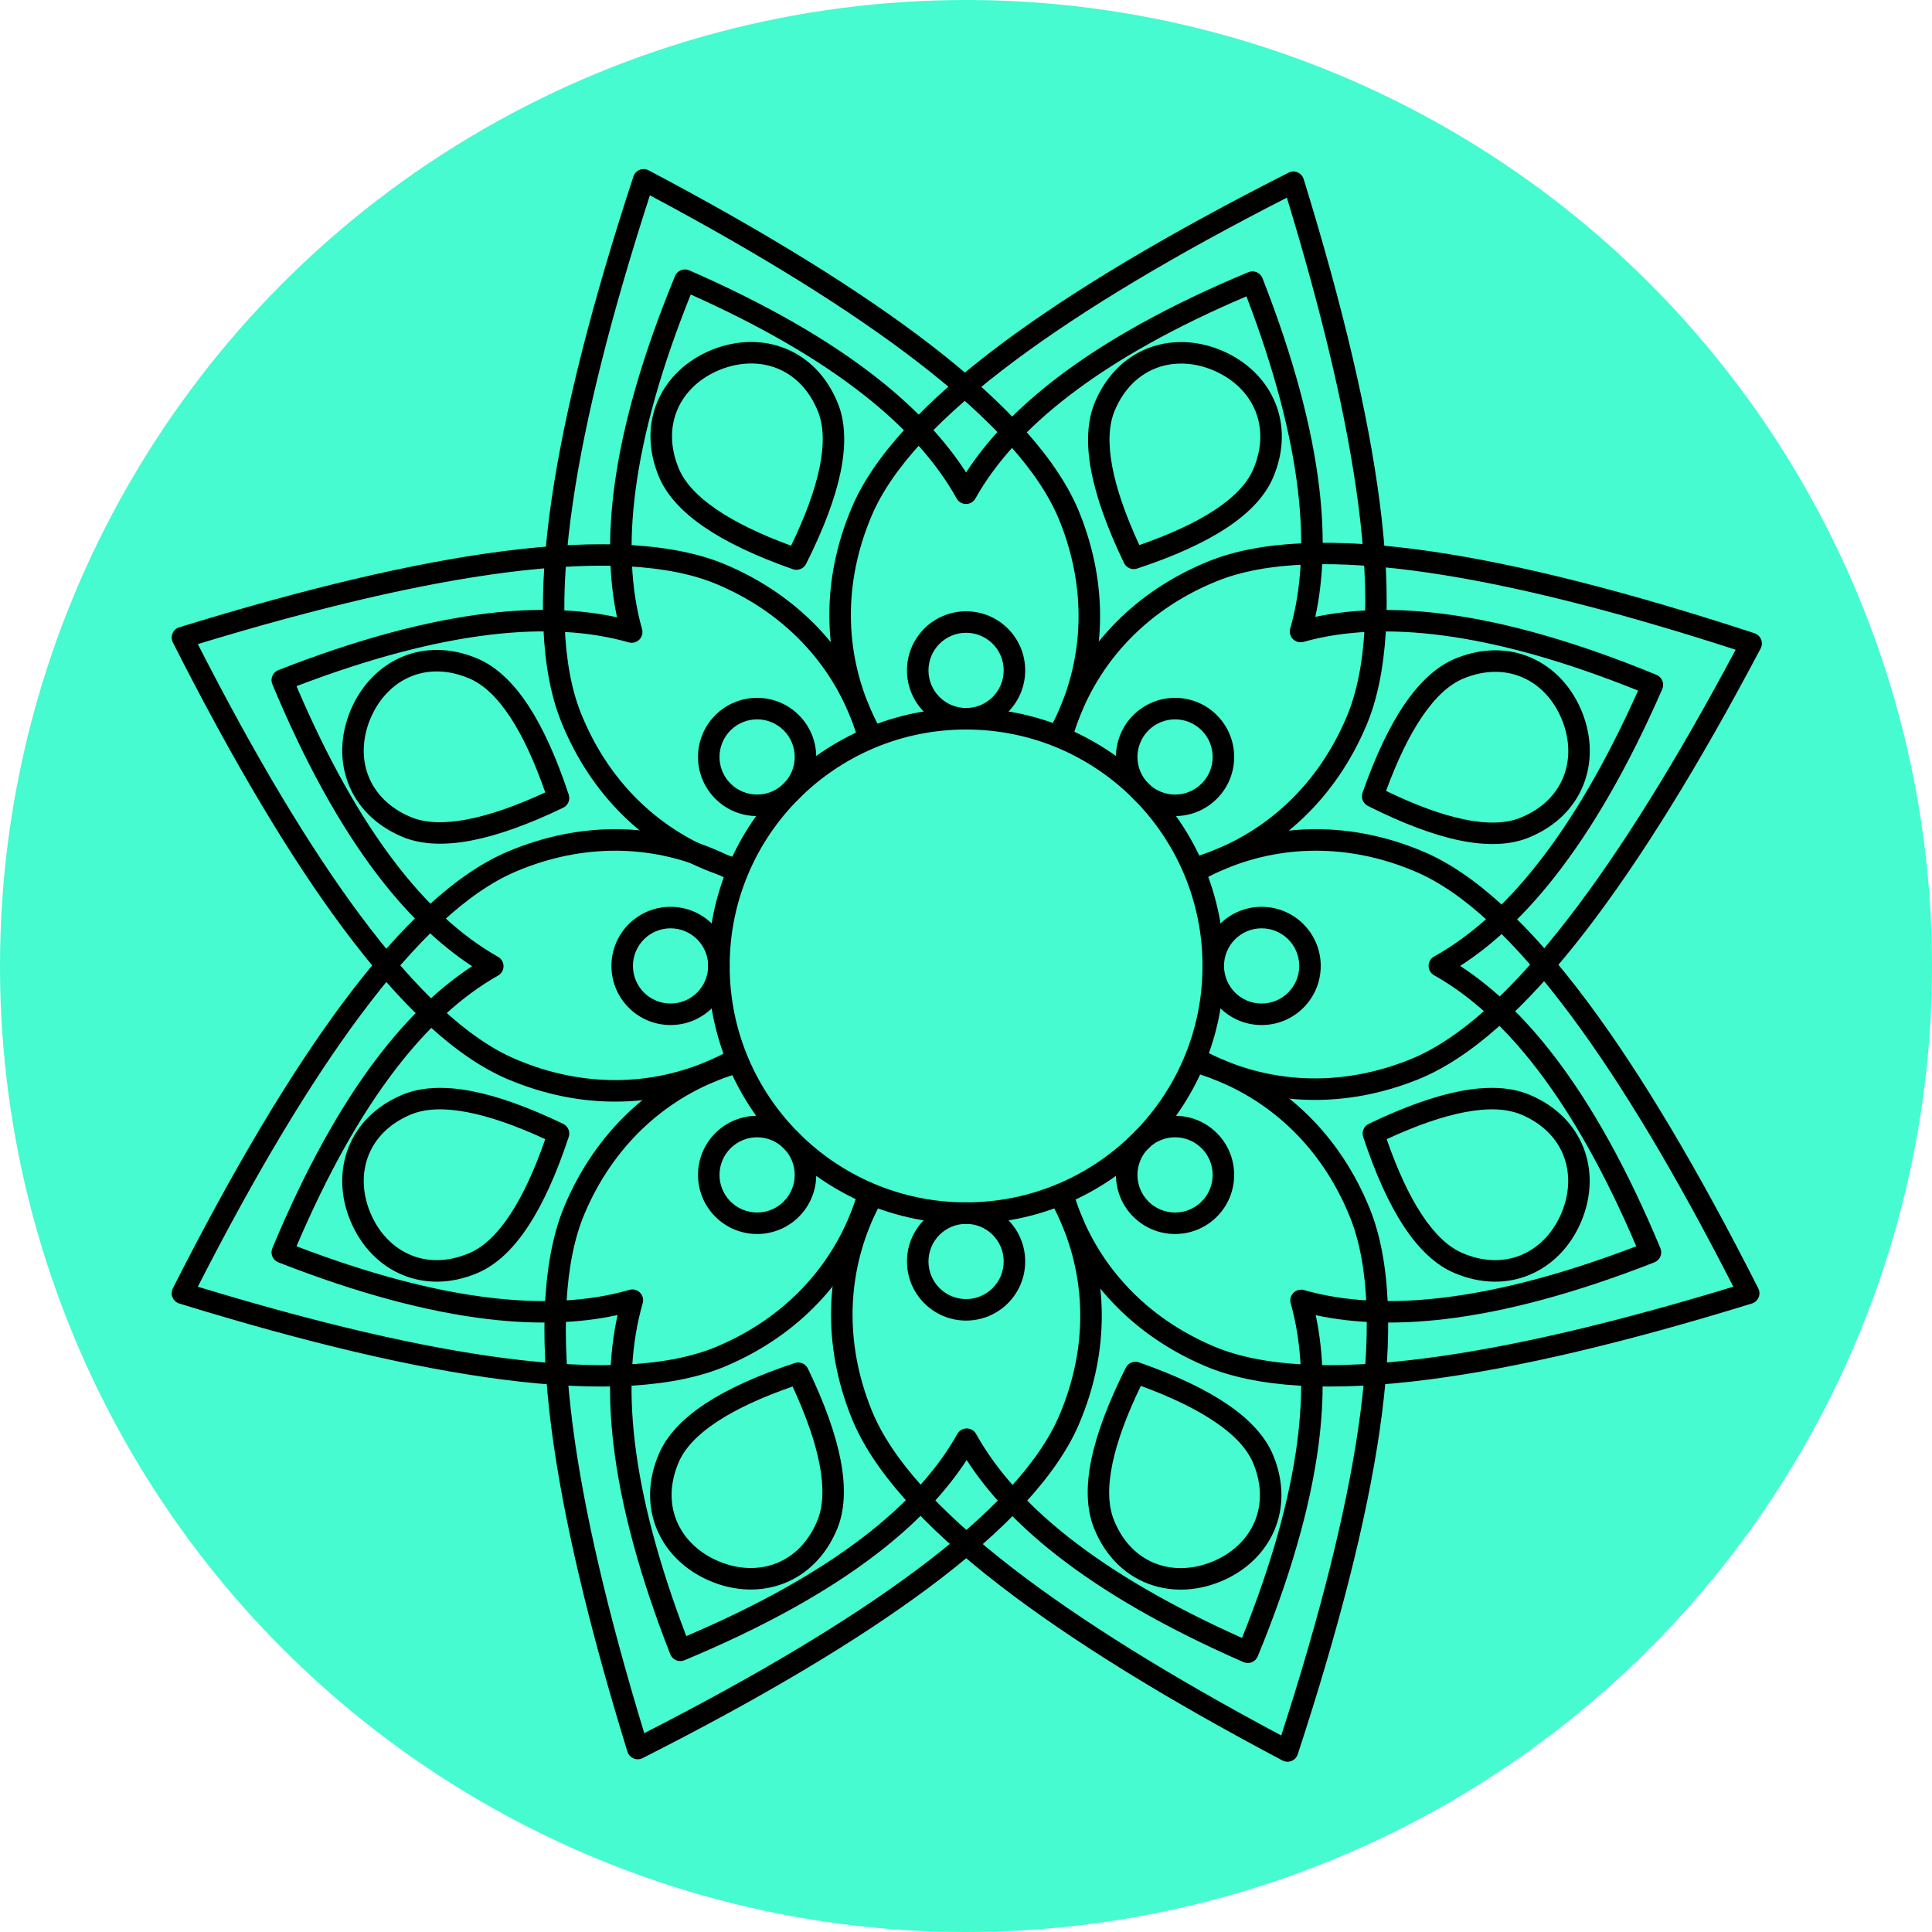
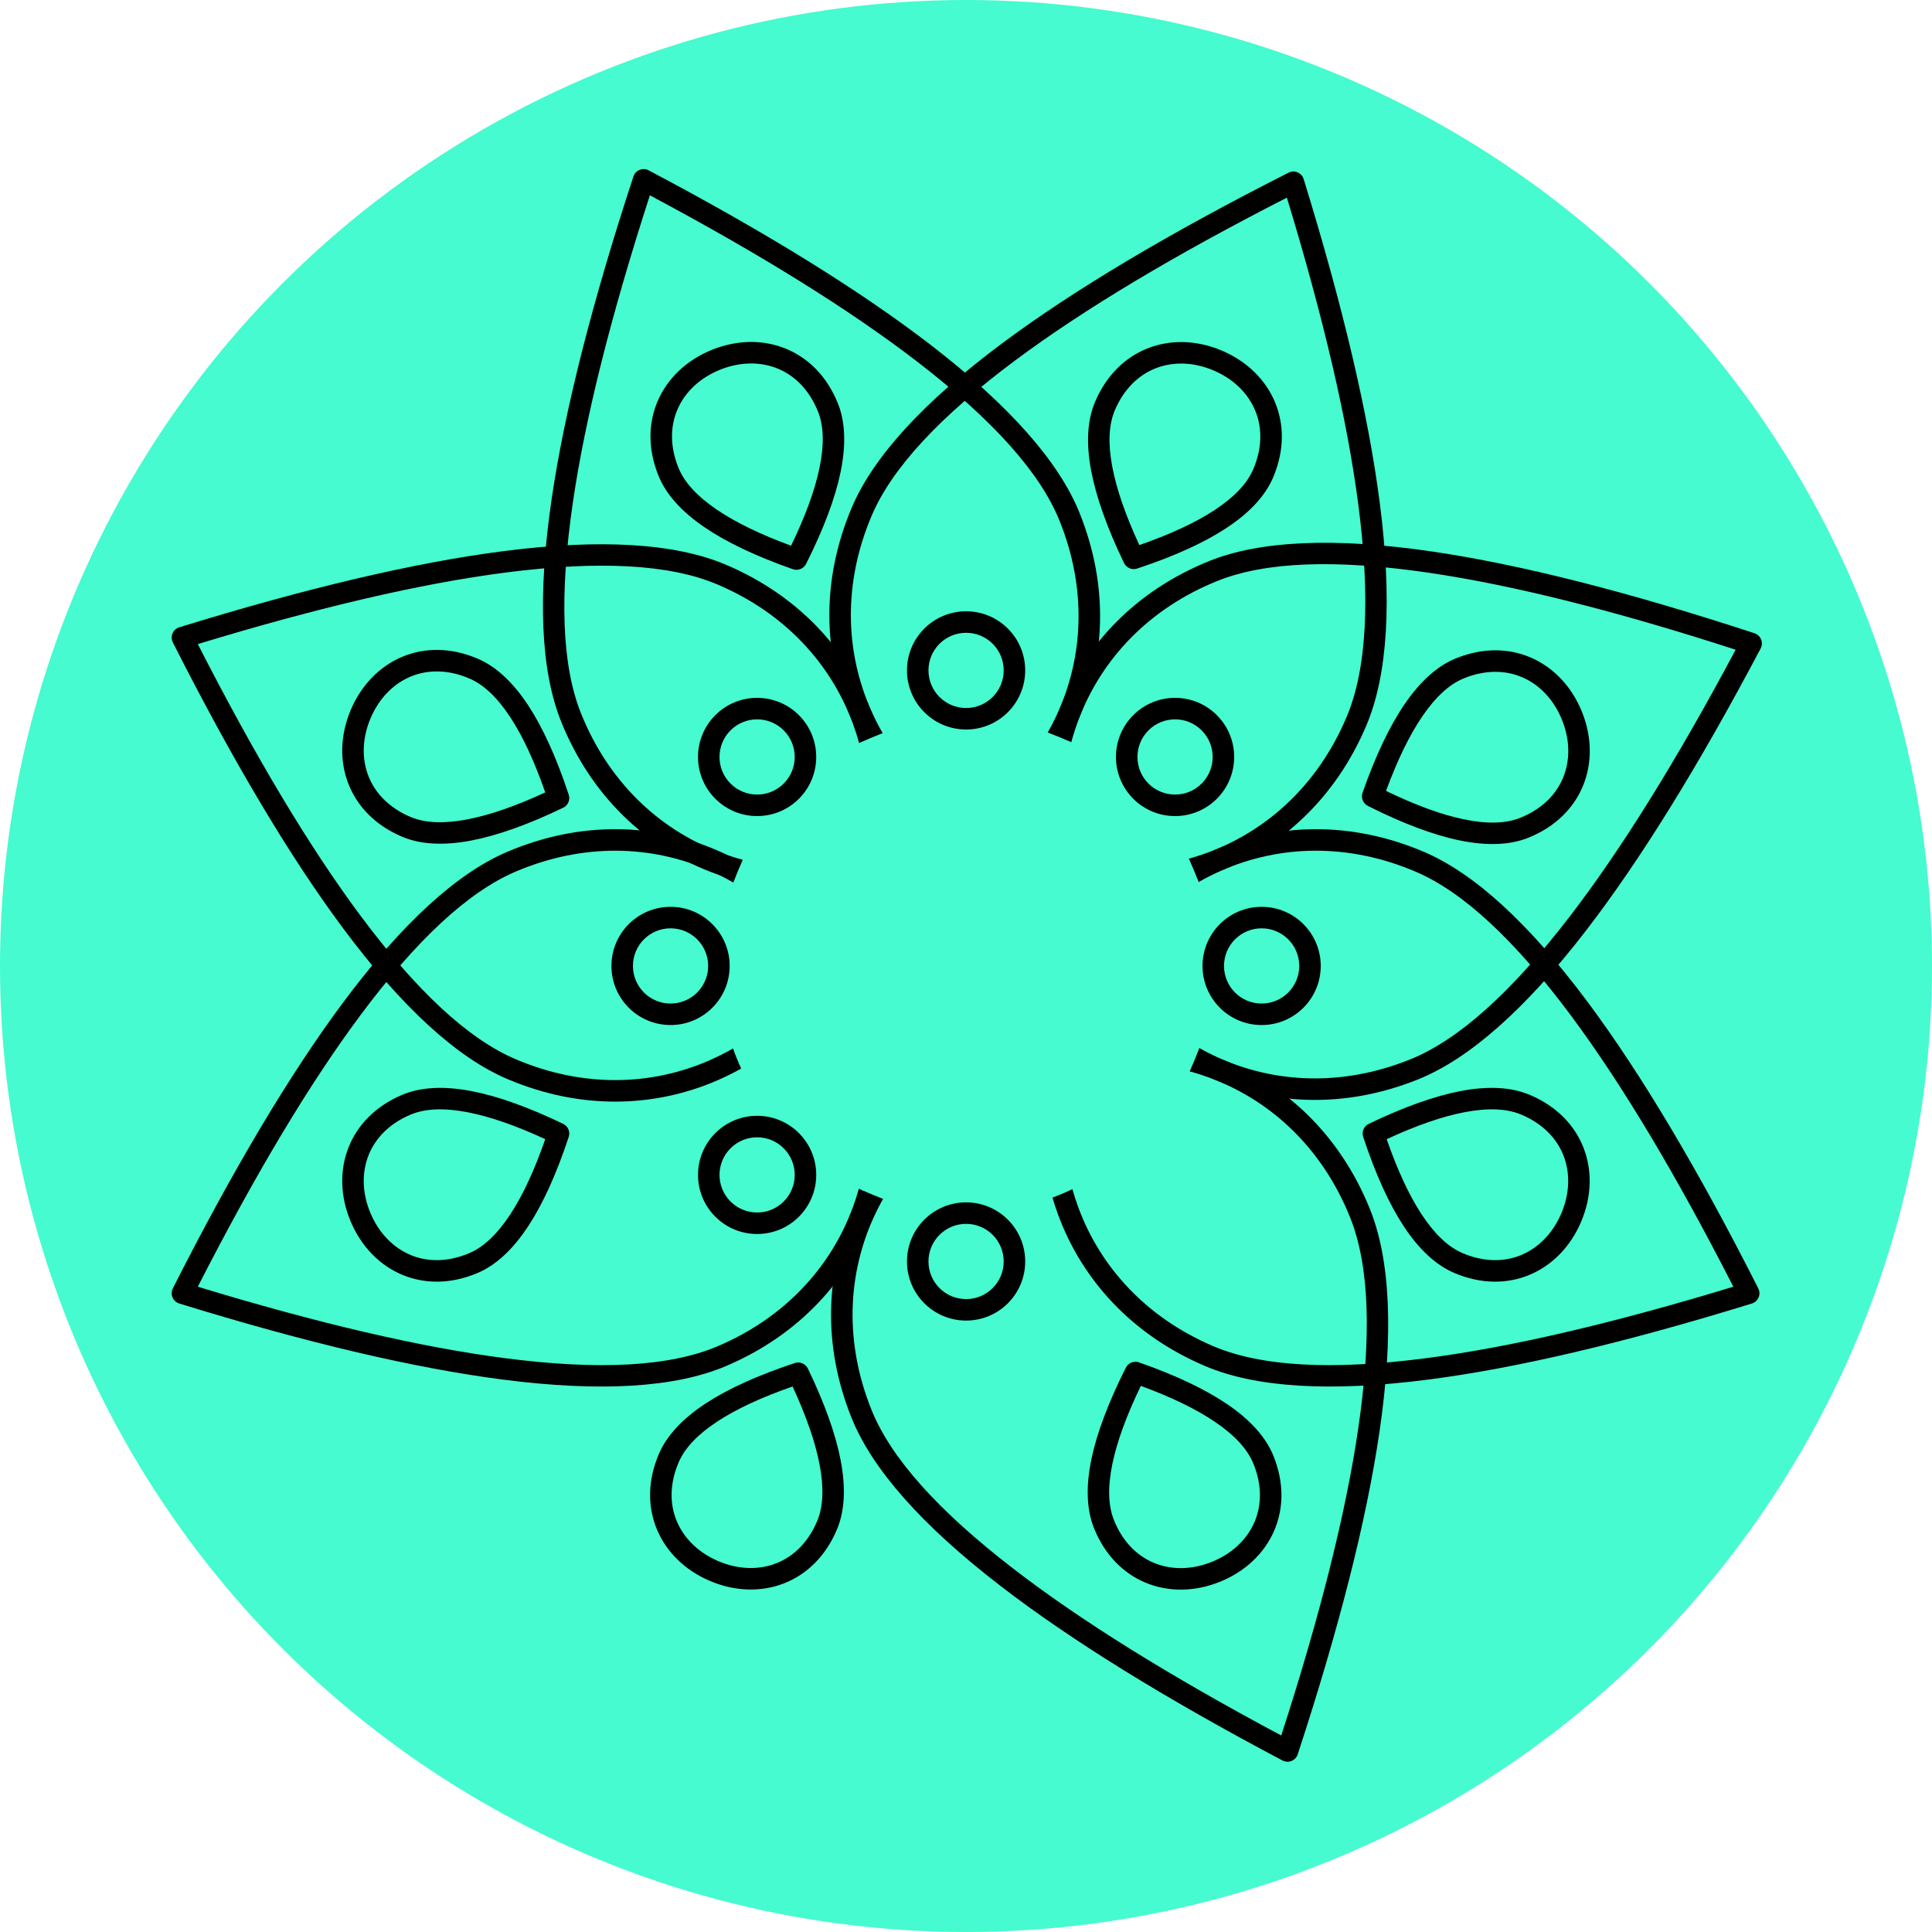
<svg xmlns="http://www.w3.org/2000/svg" id="SvgjsSvg1033" width="288" height="288" version="1.1">
  <circle id="SvgjsCircle1061" r="144" cx="144" cy="144" transform="matrix(1,0,0,1,0,0)" fill="#45fbcf" />
  <defs id="SvgjsDefs1034" />
  <g id="SvgjsG1035" transform="matrix(0.89,0,0,0.89,15.853,15.83)">
    <svg viewBox="0 0 160 160" width="288" height="288">
      <g fill="none" fill-rule="evenodd" transform="translate(-880 -159)">
        <g fill="#000000" transform="translate(880 159)" class="color000 svgShape">
-           <path d="M47.518,47.558 C46.759,43.978 46.671,39.935 47.264,35.43 C48.024,29.661 49.905,23.12 52.915,15.809 C53.017,15.561 53.215,15.364 53.465,15.263 C53.714,15.162 53.994,15.166 54.24,15.274 C61.402,18.406 67.248,21.765 71.78,25.341 C75.303,28.12 78.04,31.036 79.999,34.081 C81.994,31.013 84.79,28.092 88.395,25.326 C93.012,21.784 98.967,18.488 106.264,15.447 C106.513,15.344 106.792,15.345 107.04,15.45 C107.287,15.555 107.482,15.756 107.58,16.006 C110.43,23.285 112.188,29.793 112.865,35.527 C113.391,39.983 113.264,43.98 112.496,47.518 C116.076,46.76 120.119,46.671 124.624,47.265 C130.393,48.025 136.934,49.905 144.244,52.915 C144.493,53.018 144.69,53.216 144.791,53.465 C144.891,53.715 144.887,53.994 144.78,54.241 C141.647,61.403 138.289,67.248 134.713,71.781 C131.934,75.304 129.018,78.04 125.973,79.999 C129.041,81.994 131.962,84.79 134.728,88.396 C138.269,93.012 141.565,98.967 144.606,106.265 C144.71,106.513 144.709,106.793 144.604,107.04 C144.499,107.288 144.298,107.483 144.048,107.581 C136.768,110.43 130.261,112.189 124.527,112.865 C120.071,113.391 116.074,113.264 112.536,112.496 C113.294,116.077 113.382,120.119 112.789,124.625 C112.028,130.393 110.148,136.934 107.138,144.245 C107.036,144.493 106.838,144.69 106.588,144.791 C106.339,144.892 106.059,144.888 105.813,144.78 C98.651,141.648 92.806,138.29 88.273,134.714 C84.75,131.935 82.014,129.019 80.055,125.974 C78.059,129.042 75.263,131.963 71.658,134.729 C67.041,138.27 61.086,141.566 53.789,144.607 C53.54,144.71 53.261,144.709 53.013,144.604 C52.766,144.499 52.571,144.299 52.473,144.048 C49.616,136.751 47.856,130.229 47.183,124.486 C46.661,120.024 46.793,116.023 47.569,112.484 C44.029,113.26 40.029,113.393 35.567,112.87 C29.824,112.197 23.302,110.437 16.005,107.581 C15.755,107.483 15.555,107.288 15.449,107.04 C15.344,106.793 15.343,106.513 15.447,106.265 C18.481,98.984 21.768,93.04 25.3,88.428 C28.061,84.824 30.976,82.026 34.037,80.026 C30.976,78.027 28.061,75.23 25.3,71.626 C21.768,67.014 18.481,61.07 15.447,53.789 C15.343,53.541 15.344,53.261 15.449,53.014 C15.555,52.766 15.755,52.571 16.005,52.473 C23.285,49.624 29.793,47.865 35.526,47.189 C39.983,46.663 43.98,46.79 47.518,47.558 Z M54.378,17.522 C51.668,24.264 49.955,30.32 49.247,35.691 C48.601,40.596 48.794,44.919 49.847,48.659 C49.945,49.008 49.846,49.383 49.59,49.639 C49.333,49.894 48.958,49.991 48.609,49.892 C44.907,48.834 40.624,48.601 35.761,49.175 C30.424,49.805 24.402,51.404 17.692,53.966 C20.537,60.633 23.6,66.116 26.888,70.41 C29.89,74.329 33.072,77.249 36.45,79.155 C36.764,79.333 36.958,79.666 36.958,80.026 C36.958,80.387 36.764,80.72 36.45,80.897 C33.073,82.804 29.89,85.725 26.888,89.644 C23.6,93.938 20.537,99.421 17.692,106.088 C24.419,108.656 30.454,110.257 35.8,110.884 C40.674,111.455 44.965,111.214 48.671,110.143 C49.021,110.042 49.398,110.139 49.655,110.397 C49.913,110.654 50.01,111.032 49.909,111.382 C48.839,115.088 48.599,119.379 49.17,124.253 C49.796,129.599 51.397,135.635 53.965,142.361 C60.649,139.51 66.142,136.439 70.44,133.142 C74.366,130.131 77.286,126.938 79.187,123.549 C79.364,123.233 79.699,123.037 80.061,123.038 C80.424,123.039 80.757,123.236 80.933,123.552 C82.804,126.918 85.668,130.111 89.512,133.144 C93.731,136.472 99.12,139.599 105.675,142.532 C108.385,135.79 110.098,129.734 110.806,124.363 C111.452,119.459 111.259,115.136 110.207,111.395 C110.109,111.046 110.208,110.672 110.464,110.416 C110.721,110.16 111.096,110.063 111.445,110.163 C115.147,111.22 119.43,111.453 124.293,110.879 C129.629,110.249 135.651,108.65 142.361,106.088 C139.509,99.405 136.439,93.911 133.141,89.613 C130.13,85.688 126.937,82.768 123.548,80.867 C123.232,80.69 123.036,80.355 123.037,79.993 C123.038,79.63 123.234,79.297 123.551,79.121 C126.917,77.251 130.11,74.386 133.143,70.542 C136.471,66.323 139.598,60.934 142.531,54.378 C135.789,51.668 129.734,49.956 124.363,49.248 C119.458,48.601 115.135,48.794 111.395,49.846 C111.046,49.944 110.671,49.846 110.415,49.589 C110.159,49.333 110.063,48.958 110.162,48.609 C111.22,44.907 111.452,40.624 110.878,35.761 C110.249,30.425 108.649,24.402 106.088,17.693 C99.404,20.544 93.911,23.615 89.613,26.913 C85.688,29.924 82.767,33.117 80.866,36.506 C80.689,36.822 80.355,37.018 79.992,37.017 C79.63,37.016 79.296,36.819 79.12,36.503 C77.25,33.137 74.386,29.944 70.542,26.911 C66.323,23.583 60.933,20.455 54.378,17.522 Z" />
-           <path d="M80,56 C93.255,56 104,66.745 104,80 C104,93.255 93.255,104 80,104 C66.745,104 56,93.255 56,80 C56,66.745 66.745,56 80,56 Z M80,58 C67.85,58 58,67.85 58,80 C58,92.15 67.85,102 80,102 C92.15,102 102,92.15 102,80 C102,67.85 92.15,58 80,58 Z" />
          <path d="M110.005,6.187 C110.268,6.054 110.576,6.043 110.848,6.159 C111.119,6.274 111.326,6.503 111.412,6.784 C115.07,18.638 117.427,28.666 118.488,36.867 C119.673,46.029 119.229,52.954 117.237,57.647 C114.339,64.476 109.208,69.106 103.154,71.338 C102.617,71.536 102.073,71.715 101.523,71.875 C101.285,71.243 101.02,70.625 100.729,70.022 C101.314,69.858 101.893,69.671 102.462,69.462 C108.027,67.41 112.732,63.142 115.396,56.866 C117.288,52.408 117.63,45.826 116.504,37.123 C115.489,29.276 113.269,19.739 109.85,8.51 C99.396,13.851 90.994,18.879 84.644,23.599 C77.601,28.835 73.104,33.653 71.212,38.11 C68.548,44.387 68.746,50.736 71.136,56.164 C71.464,56.909 71.833,57.636 72.241,58.343 C71.605,58.569 70.982,58.825 70.373,59.105 C69.982,58.41 69.626,57.698 69.305,56.97 C66.706,51.065 66.473,44.158 69.371,37.329 C71.363,32.636 76.036,27.506 83.451,21.994 C90.087,17.061 98.937,11.79 110.005,6.187 Z" />
          <path d="M102.608,42.331 C107.335,40.422 114.267,40.098 123.407,41.444 C131.588,42.648 141.574,45.179 153.362,49.043 C153.642,49.135 153.867,49.346 153.977,49.619 C154.088,49.892 154.072,50.2 153.934,50.461 C148.139,61.429 142.714,70.186 137.666,76.735 C132.025,84.052 126.814,88.635 122.088,90.545 C115.21,93.324 108.307,92.97 102.449,90.268 C101.94,90.033 101.439,89.781 100.947,89.511 C101.225,88.901 101.476,88.278 101.7,87.641 C102.218,87.933 102.747,88.203 103.286,88.452 C108.672,90.936 115.016,91.245 121.338,88.691 C125.828,86.877 130.724,82.464 136.082,75.514 C140.912,69.248 146.086,60.934 151.609,50.576 C140.441,46.96 130.944,44.575 123.116,43.422 C114.434,42.145 107.847,42.372 103.357,44.186 C97.035,46.74 92.686,51.37 90.538,56.898 C90.248,57.644 89.998,58.406 89.788,59.182 C89.183,58.896 88.563,58.636 87.929,58.403 C88.141,57.647 88.39,56.903 88.673,56.173 C91.011,50.159 95.73,45.11 102.608,42.331 Z" />
          <path d="M102.932,69.305 C108.837,66.705 115.744,66.472 122.573,69.371 C127.266,71.362 132.396,76.036 137.908,83.45 C142.841,90.086 148.112,98.937 153.715,110.005 C153.848,110.268 153.859,110.576 153.743,110.847 C153.628,111.118 153.399,111.325 153.118,111.412 C141.264,115.07 131.236,117.426 123.035,118.487 C113.873,119.673 106.948,119.229 102.255,117.237 C95.426,114.338 90.796,109.208 88.564,103.154 C88.37,102.628 88.194,102.096 88.037,101.557 C88.67,101.321 89.288,101.058 89.892,100.77 C90.053,101.341 90.235,101.906 90.441,102.462 C92.492,108.026 96.76,112.732 103.036,115.396 C107.494,117.288 114.076,117.63 122.779,116.504 C130.626,115.489 140.163,113.269 151.392,109.849 C146.051,99.396 141.023,90.993 136.303,84.643 C131.067,77.601 126.249,73.104 121.792,71.212 C115.515,68.547 109.166,68.746 103.738,71.135 C103.022,71.451 102.322,71.804 101.64,72.194 C101.412,71.559 101.156,70.937 100.874,70.329 C101.545,69.955 102.232,69.613 102.932,69.305 Z" />
          <path d="M101.588,87.953 C102.314,88.16 103.028,88.4 103.729,88.673 C109.743,91.01 114.792,95.73 117.571,102.608 C119.48,107.334 119.804,114.266 118.458,123.407 C117.254,131.588 114.723,141.573 110.859,153.361 C110.767,153.641 110.556,153.866 110.283,153.977 C110.01,154.087 109.702,154.071 109.441,153.934 C98.473,148.138 89.716,142.714 83.167,137.665 C75.85,132.025 71.267,126.814 69.357,122.087 C66.578,115.209 66.932,108.307 69.634,102.448 C69.874,101.927 70.133,101.415 70.41,100.911 C71.018,101.191 71.641,101.445 72.276,101.671 C71.979,102.198 71.704,102.737 71.45,103.286 C68.966,108.671 68.657,115.016 71.212,121.338 C73.025,125.827 77.438,130.724 84.388,136.081 C90.654,140.912 98.968,146.086 109.326,151.608 C112.942,140.44 115.327,130.943 116.48,123.115 C117.757,114.434 117.53,107.846 115.716,103.357 C113.162,97.035 108.532,92.686 103.004,90.537 C102.286,90.258 101.552,90.016 100.807,89.811 C101.044,89.313 101.262,88.805 101.462,88.287 Z" />
-           <path d="M59.218,89.867 L59.19,89.875 C58.598,90.04 58.015,90.228 57.44,90.44 C51.876,92.492 47.17,96.759 44.506,103.036 C42.614,107.493 42.272,114.075 43.398,122.778 C44.413,130.625 46.633,140.162 50.053,151.392 C60.506,146.051 68.909,141.023 75.259,136.302 C82.301,131.067 86.798,126.248 88.69,121.791 C91.355,115.514 91.156,109.165 88.766,103.737 C88.456,103.032 88.109,102.342 87.726,101.67 C88.361,101.444 88.984,101.19 89.593,100.91 C89.959,101.569 90.294,102.244 90.597,102.931 C93.197,108.837 93.43,115.744 90.531,122.573 C88.54,127.265 83.866,132.395 76.452,137.907 C69.816,142.841 60.965,148.112 49.897,153.715 C49.634,153.848 49.326,153.858 49.055,153.743 C48.784,153.628 48.577,153.399 48.49,153.117 C44.832,141.264 42.476,131.236 41.415,123.035 C40.229,113.872 40.673,106.947 42.665,102.254 C45.564,95.426 50.694,90.796 56.748,88.564 C57.303,88.359 57.865,88.175 58.434,88.011 C58.669,88.644 58.931,89.263 59.218,89.867 Z" />
          <path d="M37.33,69.371 C44.158,66.472 51.065,66.705 56.971,69.305 C57.698,69.625 58.411,69.982 59.106,70.373 C58.825,70.982 58.57,71.605 58.342,72.24 C57.636,71.832 56.909,71.463 56.165,71.135 C50.737,68.746 44.388,68.547 38.111,71.212 C33.654,73.104 28.835,77.601 23.6,84.643 C18.879,90.993 13.851,99.396 8.51,109.849 C19.74,113.269 29.277,115.489 37.124,116.504 C45.827,117.63 52.409,117.288 56.866,115.396 C63.143,112.732 67.41,108.026 69.462,102.462 C69.672,101.893 69.859,101.314 70.022,100.728 C70.625,101.019 71.242,101.285 71.873,101.523 C71.715,102.074 71.536,102.617 71.338,103.154 C69.106,109.208 64.476,114.338 57.648,117.237 C52.955,119.229 46.03,119.673 36.867,118.487 C28.666,117.426 18.638,115.07 6.785,111.412 C6.503,111.325 6.274,111.118 6.159,110.847 C6.044,110.576 6.054,110.268 6.187,110.005 C11.79,98.937 17.061,90.086 21.995,83.45 C27.507,76.036 32.637,71.362 37.33,69.371 Z" />
          <path d="M36.867,41.414 C46.03,40.229 52.955,40.673 57.648,42.665 C64.476,45.563 69.106,50.694 71.338,56.748 C71.547,57.313 71.734,57.887 71.901,58.467 C71.268,58.705 70.65,58.969 70.046,59.26 C69.877,58.644 69.682,58.037 69.462,57.44 C67.41,51.875 63.143,47.17 56.866,44.506 C52.409,42.614 45.827,42.272 37.124,43.398 C29.277,44.413 19.74,46.633 8.51,50.052 C13.851,60.506 18.879,68.908 23.6,75.258 C28.835,82.301 33.654,86.798 38.111,88.69 C44.388,91.354 50.737,91.156 56.165,88.766 C56.899,88.443 57.616,88.08 58.313,87.679 C58.538,88.315 58.791,88.939 59.069,89.548 C58.386,89.932 57.686,90.282 56.971,90.597 C51.065,93.196 44.158,93.429 37.33,90.531 C32.637,88.539 27.507,83.866 21.995,76.451 C17.061,69.815 11.79,60.965 6.187,49.897 C6.054,49.634 6.044,49.326 6.159,49.054 C6.274,48.783 6.503,48.576 6.785,48.49 C18.638,44.832 28.666,42.475 36.867,41.414 Z" />
          <path d="M49.619,5.925 C49.892,5.814 50.2,5.83 50.461,5.968 C61.429,11.763 70.186,17.188 76.736,22.236 C84.053,27.877 88.636,33.088 90.545,37.814 C93.324,44.692 92.971,51.595 90.268,57.454 C90.021,57.99 89.754,58.516 89.469,59.034 C88.858,58.757 88.233,58.507 87.595,58.284 C87.905,57.739 88.191,57.183 88.452,56.616 C90.936,51.23 91.245,44.886 88.691,38.564 C86.877,34.074 82.465,29.178 75.515,23.82 C69.248,18.99 60.935,13.816 50.576,8.293 C46.961,19.461 44.575,28.958 43.423,36.786 C42.145,45.468 42.372,52.055 44.186,56.545 C46.741,62.867 51.37,67.216 56.898,69.364 C57.657,69.659 58.433,69.913 59.222,70.125 C58.934,70.73 58.671,71.349 58.436,71.982 C57.668,71.768 56.914,71.516 56.174,71.229 C50.16,68.891 45.111,64.172 42.332,57.294 C40.422,52.567 40.099,45.635 41.444,36.495 C42.648,28.314 45.18,18.328 49.044,6.54 C49.135,6.26 49.346,6.035 49.619,5.925 Z" />
        </g>
        <g fill="#000000" transform="translate(160 159)" class="color000 svgShape">
          <path d="M73.468 21.281C73.686 21.734 74.207 21.954 74.684 21.797 78.154 20.649 80.92 19.389 82.988 18.03 85.195 16.579 86.631 14.994 87.343 13.318 88.407 10.81 88.37 8.404 87.54 6.374 86.67 4.241 84.916 2.51 82.575 1.517 80.234.523 77.77.464 75.632 1.319 73.595 2.133 71.838 3.776 70.774 6.285 70.062 7.961 69.919 10.095 70.409 12.691 70.868 15.122 71.884 17.987 73.468 21.281zM74.893 19.613C77.776 18.61 80.109 17.529 81.89 16.359 83.699 15.169 84.919 13.91 85.502 12.536 86.331 10.583 86.335 8.711 85.689 7.13 85.009 5.465 83.621 4.133 81.793 3.358 79.966 2.582 78.044 2.508 76.374 3.176 74.788 3.81 73.444 5.113 72.615 7.066 72.032 8.44 71.973 10.192 72.374 12.32 72.77 14.413 73.612 16.843 74.893 19.613zM95.662 42.659C95.496 43.133 95.708 43.657 96.157 43.883 99.422 45.525 102.269 46.59 104.692 47.091 107.279 47.626 109.415 47.521 111.104 46.839 113.63 45.818 115.304 44.09 116.154 42.068 117.046 39.945 117.03 37.48 116.077 35.123 115.124 32.764 113.424 30.981 111.307 30.073 109.291 29.208 106.887 29.129 104.361 30.149 102.672 30.831 101.062 32.239 99.573 34.421 98.178 36.465 96.871 39.209 95.662 42.659zM97.849 42.487C100.596 43.816 103.011 44.701 105.097 45.133 107.218 45.571 108.971 45.543 110.354 44.984 112.322 44.189 113.648 42.868 114.31 41.293 115.006 39.636 114.966 37.712 114.222 35.872 113.479 34.031 112.172 32.62 110.519 31.911 108.949 31.238 107.077 31.209 105.11 32.004 103.726 32.563 102.446 33.76 101.225 35.549 100.024 37.308 98.902 39.622 97.849 42.487zM96.239 73.468C95.786 73.686 95.566 74.207 95.723 74.684 96.871 78.154 98.131 80.92 99.49 82.988 100.941 85.195 102.526 86.631 104.202 87.343 106.71 88.407 109.116 88.37 111.146 87.54 113.279 86.67 115.01 84.916 116.003 82.575 116.997 80.234 117.056 77.77 116.201 75.632 115.387 73.595 113.744 71.838 111.235 70.774 109.559 70.062 107.425 69.919 104.829 70.409 102.398 70.868 99.533 71.884 96.239 73.468zM97.907 74.893C98.91 77.776 99.991 80.109 101.161 81.89 102.351 83.699 103.61 84.919 104.984 85.502 106.937 86.331 108.809 86.335 110.39 85.689 112.055 85.009 113.387 83.621 114.162 81.793 114.938 79.966 115.012 78.044 114.344 76.374 113.71 74.788 112.407 73.444 110.454 72.615 109.08 72.032 107.328 71.973 105.2 72.374 103.107 72.77 100.677 73.612 97.907 74.893zM74.861 95.662C74.387 95.496 73.863 95.708 73.637 96.157 71.995 99.422 70.93 102.269 70.429 104.692 69.894 107.279 69.999 109.415 70.681 111.104 71.702 113.63 73.43 115.304 75.452 116.154 77.575 117.046 80.04 117.03 82.397 116.077 84.755 115.124 86.539 113.424 87.447 111.307 88.312 109.291 88.391 106.887 87.371 104.361 86.689 102.672 85.281 101.062 83.099 99.573 81.055 98.178 78.311 96.871 74.861 95.662zM75.033 97.849C73.704 100.596 72.819 103.011 72.387 105.097 71.949 107.218 71.977 108.971 72.536 110.355 73.331 112.322 74.652 113.648 76.227 114.31 77.884 115.006 79.808 114.966 81.648 114.222 83.489 113.479 84.9 112.172 85.609 110.519 86.282 108.949 86.311 107.077 85.516 105.11 84.957 103.726 83.76 102.446 81.971 101.225 80.212 100.024 77.898 98.902 75.033 97.849zM44.052 96.239C43.834 95.786 43.313 95.566 42.836 95.723 39.366 96.871 36.6 98.131 34.532 99.49 32.325 100.941 30.889 102.526 30.177 104.202 29.113 106.71 29.15 109.116 29.98 111.147 30.85 113.279 32.604 115.01 34.945 116.003 37.286 116.997 39.749 117.056 41.888 116.201 43.925 115.387 45.682 113.744 46.746 111.236 47.458 109.559 47.601 107.425 47.111 104.829 46.652 102.398 45.636 99.533 44.052 96.239zM42.627 97.907C39.744 98.909 37.411 99.992 35.63 101.161 33.821 102.35 32.601 103.61 32.018 104.984 31.189 106.937 31.185 108.809 31.831 110.391 32.511 112.055 33.899 113.387 35.727 114.162 37.554 114.938 39.476 115.012 41.146 114.344 42.732 113.71 44.076 112.407 44.905 110.454 45.488 109.08 45.547 107.328 45.145 105.2 44.75 103.107 43.908 100.677 42.627 97.907zM21.797 74.684C21.954 74.207 21.734 73.686 21.281 73.468 17.987 71.884 15.122 70.868 12.691 70.409 10.095 69.919 7.961 70.062 6.285 70.774 3.776 71.838 2.133 73.595 1.319 75.632.464 77.77.523 80.234 1.517 82.575 2.51 84.916 4.241 86.67 6.373 87.54 8.404 88.37 10.81 88.407 13.318 87.343 14.994 86.631 16.579 85.195 18.03 82.988 19.389 80.92 20.649 78.154 21.797 74.684zM19.613 74.893C16.843 73.612 14.413 72.77 12.32 72.374 10.192 71.973 8.44 72.032 7.066 72.615 5.113 73.444 3.81 74.788 3.176 76.374 2.508 78.044 2.582 79.966 3.358 81.793 4.133 83.621 5.465 85.009 7.13 85.689 8.711 86.335 10.583 86.331 12.536 85.502 13.91 84.919 15.169 83.699 16.359 81.89 17.529 80.109 18.61 77.776 19.613 74.893zM21.281 44.052C21.734 43.834 21.954 43.313 21.797 42.836 20.649 39.366 19.389 36.6 18.03 34.532 16.579 32.325 14.994 30.889 13.318 30.177 10.81 29.113 8.404 29.15 6.373 29.98 4.241 30.85 2.51 32.604 1.517 34.945.523 37.286.464 39.75 1.319 41.888 2.133 43.925 3.776 45.682 6.285 46.746 7.961 47.458 10.095 47.601 12.691 47.111 15.122 46.652 17.987 45.636 21.281 44.052zM19.613 42.627C18.61 39.744 17.529 37.411 16.359 35.63 15.169 33.821 13.91 32.601 12.536 32.018 10.583 31.189 8.711 31.185 7.13 31.831 5.465 32.511 4.133 33.899 3.358 35.727 2.582 37.554 2.508 39.476 3.176 41.146 3.81 42.732 5.113 44.076 7.066 44.905 8.44 45.488 10.192 45.547 12.32 45.145 14.413 44.75 16.843 43.908 19.613 42.627zM42.659 21.858C43.133 22.024 43.657 21.812 43.883 21.363 45.525 18.098 46.59 15.251 47.091 12.828 47.626 10.241 47.521 8.105 46.839 6.416 45.818 3.89 44.09 2.216 42.068 1.366 39.945.474 37.48.49 35.123 1.443 32.764 2.396 30.981 4.096 30.073 6.213 29.208 8.229 29.129 10.633 30.149 13.159 30.831 14.848 32.239 16.458 34.421 17.947 36.465 19.342 39.209 20.649 42.659 21.858zM42.487 19.671C43.816 16.924 44.701 14.509 45.133 12.423 45.571 10.302 45.543 8.549 44.984 7.166 44.189 5.198 42.868 3.872 41.293 3.21 39.636 2.514 37.712 2.554 35.872 3.298 34.031 4.041 32.62 5.348 31.911 7.001 31.238 8.571 31.209 10.443 32.004 12.41 32.563 13.794 33.76 15.074 35.549 16.295 37.308 17.496 39.622 18.618 42.487 19.671z" transform="translate(741.228 21.227)" />
          <g fill-rule="nonzero" transform="translate(720)">
            <path d="M80,47 C76.962,47 74.5,49.462 74.5,52.5 C74.5,55.538 76.962,58 80,58 C83.038,58 85.5,55.538 85.5,52.5 C85.5,49.462 83.038,47 80,47 Z M80,49 C81.933,49 83.5,50.567 83.5,52.5 C83.5,54.433 81.933,56 80,56 C78.067,56 76.5,54.433 76.5,52.5 C76.5,50.567 78.067,49 80,49 Z" />
            <path d="M99.445,55.055 C96.408,55.055 93.945,57.517 93.945,60.555 C93.945,63.592 96.408,66.055 99.445,66.055 C102.483,66.055 104.945,63.592 104.945,60.555 C104.945,57.517 102.483,55.055 99.445,55.055 Z M99.445,57.055 C101.378,57.055 102.945,58.622 102.945,60.555 C102.945,62.488 101.378,64.055 99.445,64.055 C97.512,64.055 95.945,62.488 95.945,60.555 C95.945,58.622 97.512,57.055 99.445,57.055 Z" transform="rotate(45 99.445 60.555)" />
            <path d="M107.5,74.5 C104.462,74.5 102,76.962 102,80 C102,83.038 104.462,85.5 107.5,85.5 C110.538,85.5 113,83.038 113,80 C113,76.962 110.538,74.5 107.5,74.5 Z M107.5,76.5 C109.433,76.5 111,78.067 111,80 C111,81.933 109.433,83.5 107.5,83.5 C105.567,83.5 104,81.933 104,80 C104,78.067 105.567,76.5 107.5,76.5 Z" transform="rotate(90 107.5 80)" />
-             <path d="M99.445,93.945 C96.408,93.945 93.945,96.408 93.945,99.445 C93.945,102.483 96.408,104.945 99.445,104.945 C102.483,104.945 104.945,102.483 104.945,99.445 C104.945,96.408 102.483,93.945 99.445,93.945 Z M99.445,95.945 C101.378,95.945 102.945,97.512 102.945,99.445 C102.945,101.378 101.378,102.945 99.445,102.945 C97.512,102.945 95.945,101.378 95.945,99.445 C95.945,97.512 97.512,95.945 99.445,95.945 Z" transform="rotate(135 99.445 99.445)" />
            <path d="M80,102 C76.962,102 74.5,104.462 74.5,107.5 C74.5,110.538 76.962,113 80,113 C83.038,113 85.5,110.538 85.5,107.5 C85.5,104.462 83.038,102 80,102 Z M80,104 C81.933,104 83.5,105.567 83.5,107.5 C83.5,109.433 81.933,111 80,111 C78.067,111 76.5,109.433 76.5,107.5 C76.5,105.567 78.067,104 80,104 Z" transform="rotate(180 80 107.5)" />
            <path d="M60.555,93.945 C57.517,93.945 55.055,96.408 55.055,99.445 C55.055,102.483 57.517,104.945 60.555,104.945 C63.592,104.945 66.055,102.483 66.055,99.445 C66.055,96.408 63.592,93.945 60.555,93.945 Z M60.555,95.945 C62.488,95.945 64.055,97.512 64.055,99.445 C64.055,101.378 62.488,102.945 60.555,102.945 C58.622,102.945 57.055,101.378 57.055,99.445 C57.055,97.512 58.622,95.945 60.555,95.945 Z" transform="rotate(-135 60.555 99.445)" />
            <path d="M52.5,74.5 C49.462,74.5 47,76.962 47,80 C47,83.038 49.462,85.5 52.5,85.5 C55.538,85.5 58,83.038 58,80 C58,76.962 55.538,74.5 52.5,74.5 Z M52.5,76.5 C54.433,76.5 56,78.067 56,80 C56,81.933 54.433,83.5 52.5,83.5 C50.567,83.5 49,81.933 49,80 C49,78.067 50.567,76.5 52.5,76.5 Z" transform="rotate(-90 52.5 80)" />
            <path d="M60.555,55.055 C57.517,55.055 55.055,57.517 55.055,60.555 C55.055,63.592 57.517,66.055 60.555,66.055 C63.592,66.055 66.055,63.592 66.055,60.555 C66.055,57.517 63.592,55.055 60.555,55.055 Z M60.555,57.055 C62.488,57.055 64.055,58.622 64.055,60.555 C64.055,62.488 62.488,64.055 60.555,64.055 C58.622,64.055 57.055,62.488 57.055,60.555 C57.055,58.622 58.622,57.055 60.555,57.055 Z" transform="rotate(-45 60.555 60.555)" />
          </g>
        </g>
      </g>
    </svg>
  </g>
</svg>